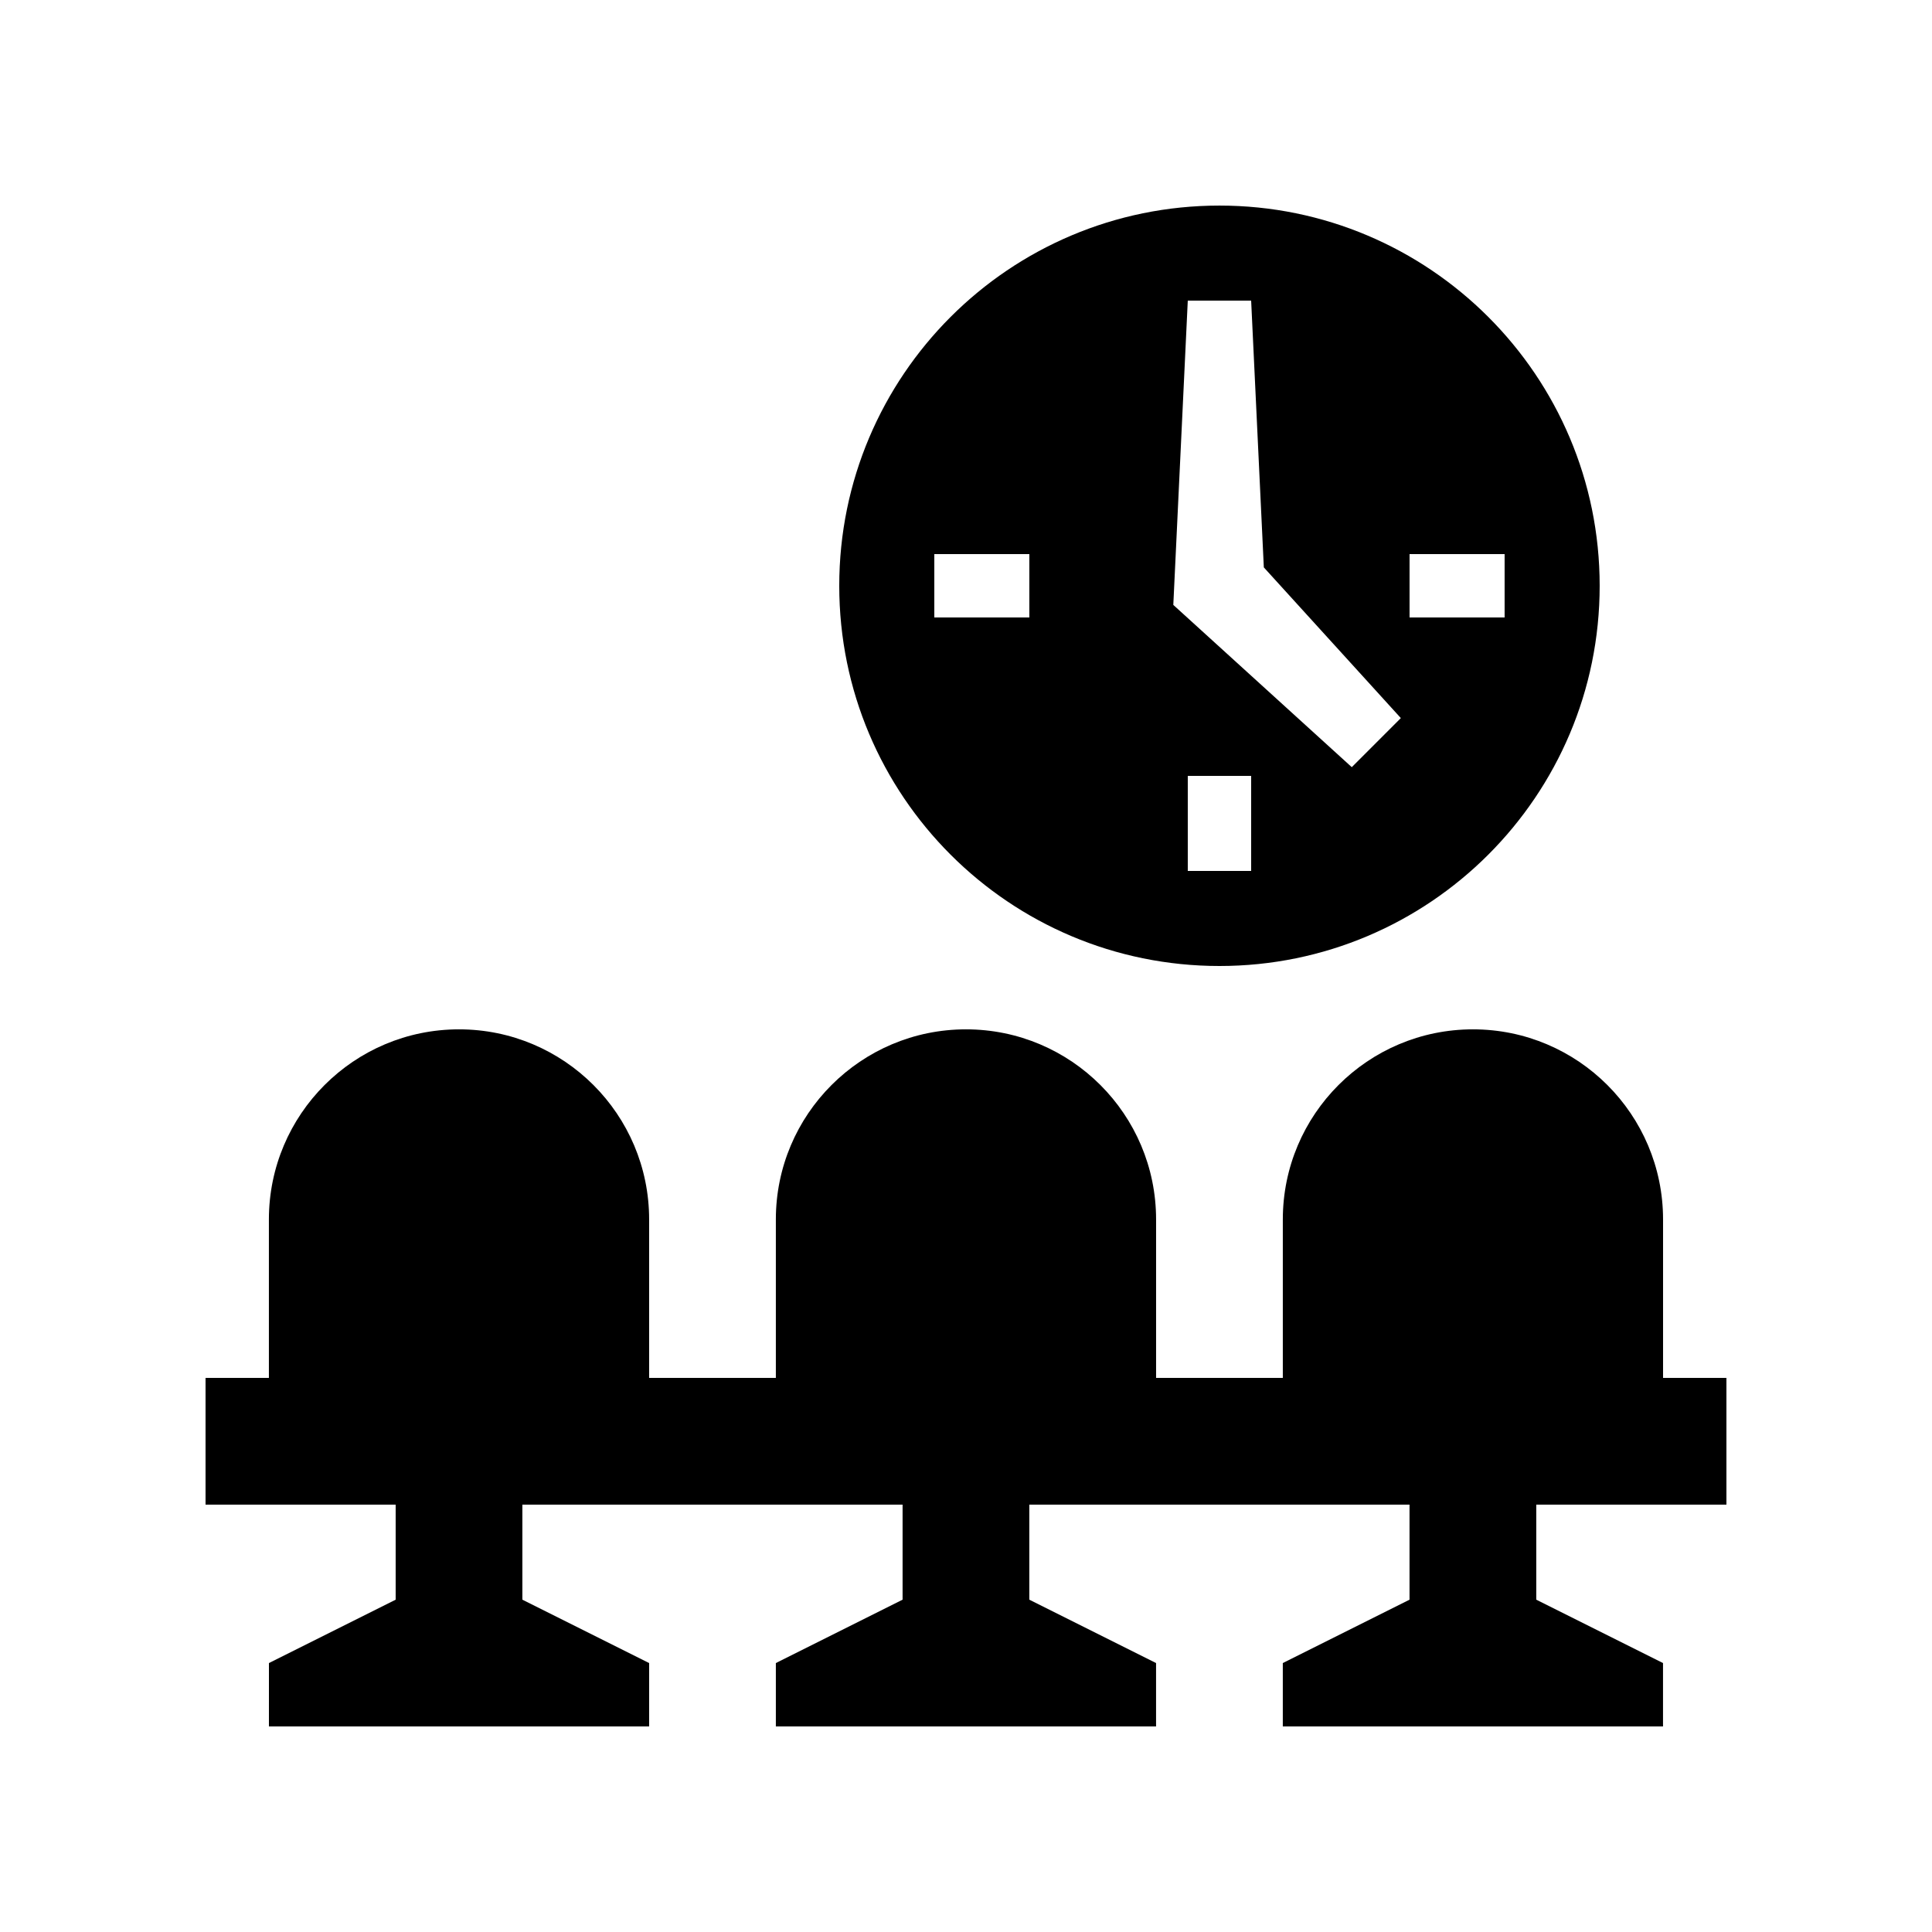
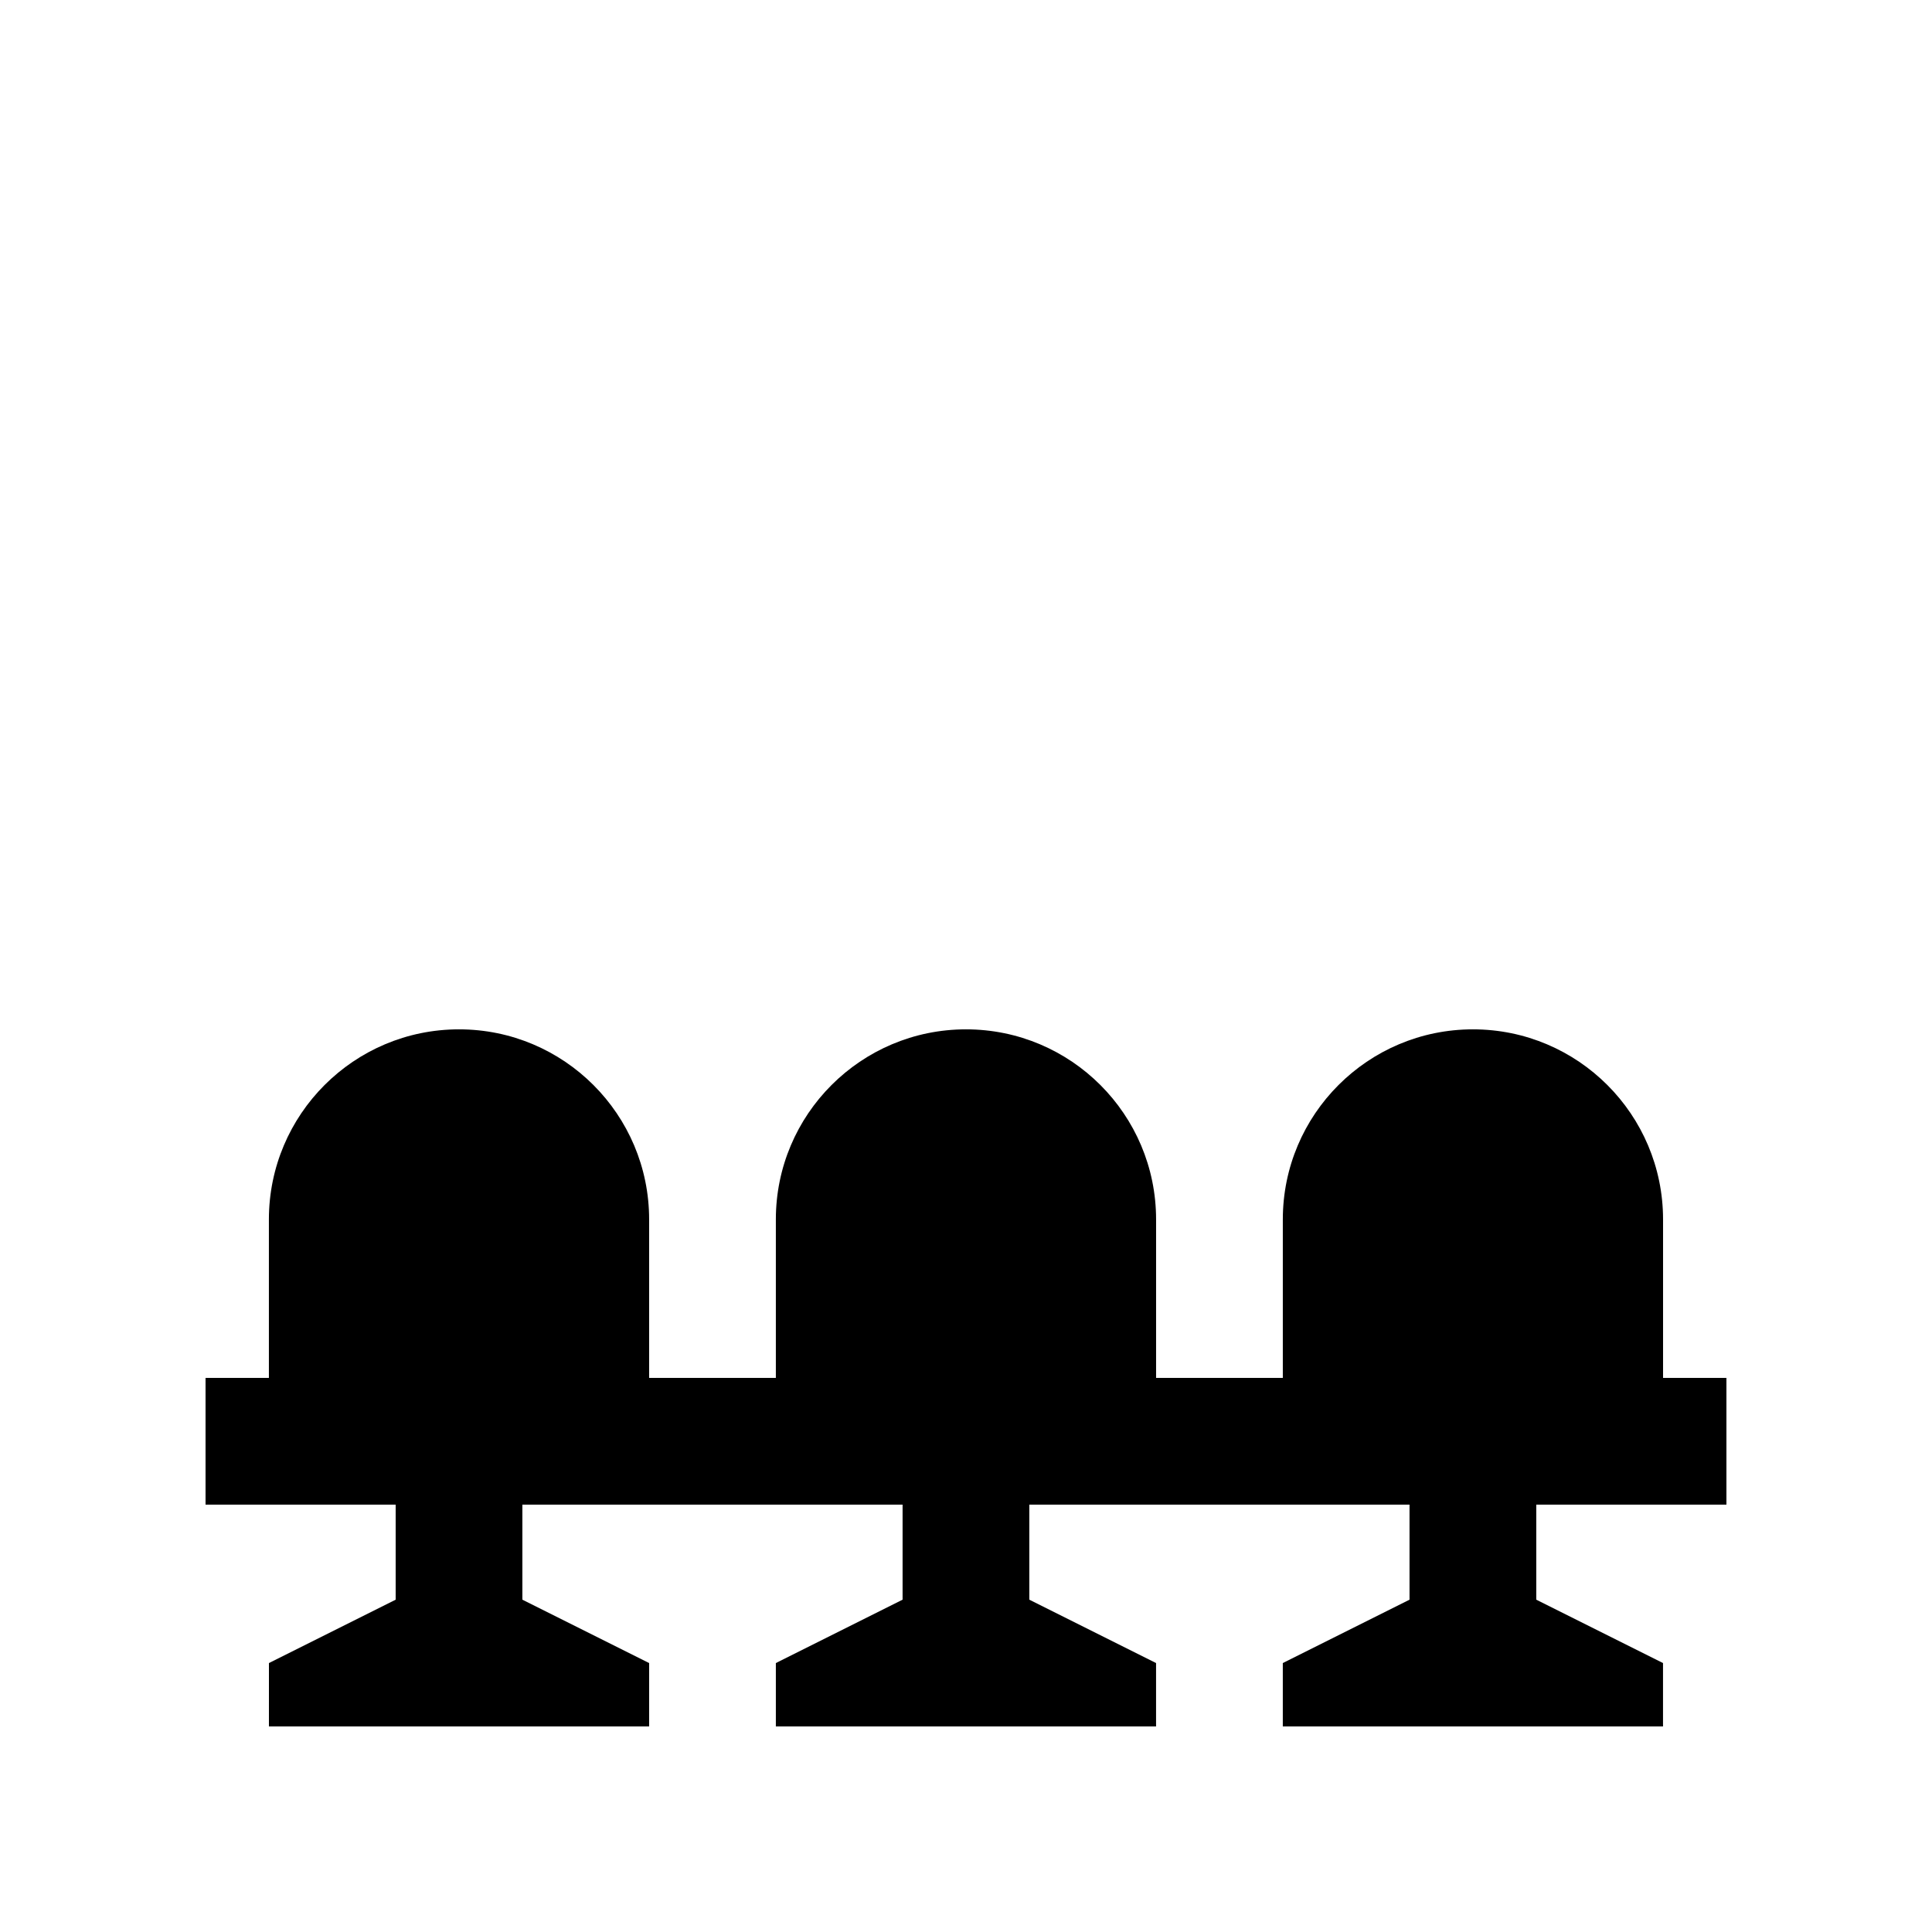
<svg xmlns="http://www.w3.org/2000/svg" fill="#000000" width="800px" height="800px" version="1.1" viewBox="144 144 512 512">
  <g>
    <path d="m601.52 542.74v-33.582h-16.793v-41.988c0-27.816-22.555-50.383-50.383-50.383-27.832 0-50.383 22.566-50.383 50.383v41.988h-33.586v-41.988c0-27.816-22.551-50.383-50.383-50.383-27.824 0-50.383 22.566-50.383 50.383v41.988h-33.582v-41.988c0-27.816-22.555-50.383-50.383-50.383-27.836 0-50.383 22.566-50.383 50.383v41.988h-16.789v33.582h50.383v25.191l-33.582 16.797-0.004 16.793h100.76v-16.793l-33.594-16.797v-25.191h100.76v25.191l-33.586 16.797v16.793h100.76v-16.793l-33.59-16.797v-25.191h100.76v25.191l-33.582 16.797v16.793h100.76v-16.793l-33.59-16.797v-25.191z" />
-     <path d="m467.17 198.48c-55.66 0-100.76 45.117-100.76 100.76 0 55.664 45.098 100.76 100.76 100.76 55.629 0 100.76-45.098 100.76-100.76 0-55.648-45.133-100.76-100.76-100.76zm-50.383 109.15h-25.184v-16.785h25.184zm58.781 67.18h-16.793v-25.191h16.793zm26.668-27.504-47.297-43 3.836-80.641h16.793l3.359 70.699 36.309 39.934zm15.312-39.676v-16.785h25.191v16.785z" />
  </g>
</svg>